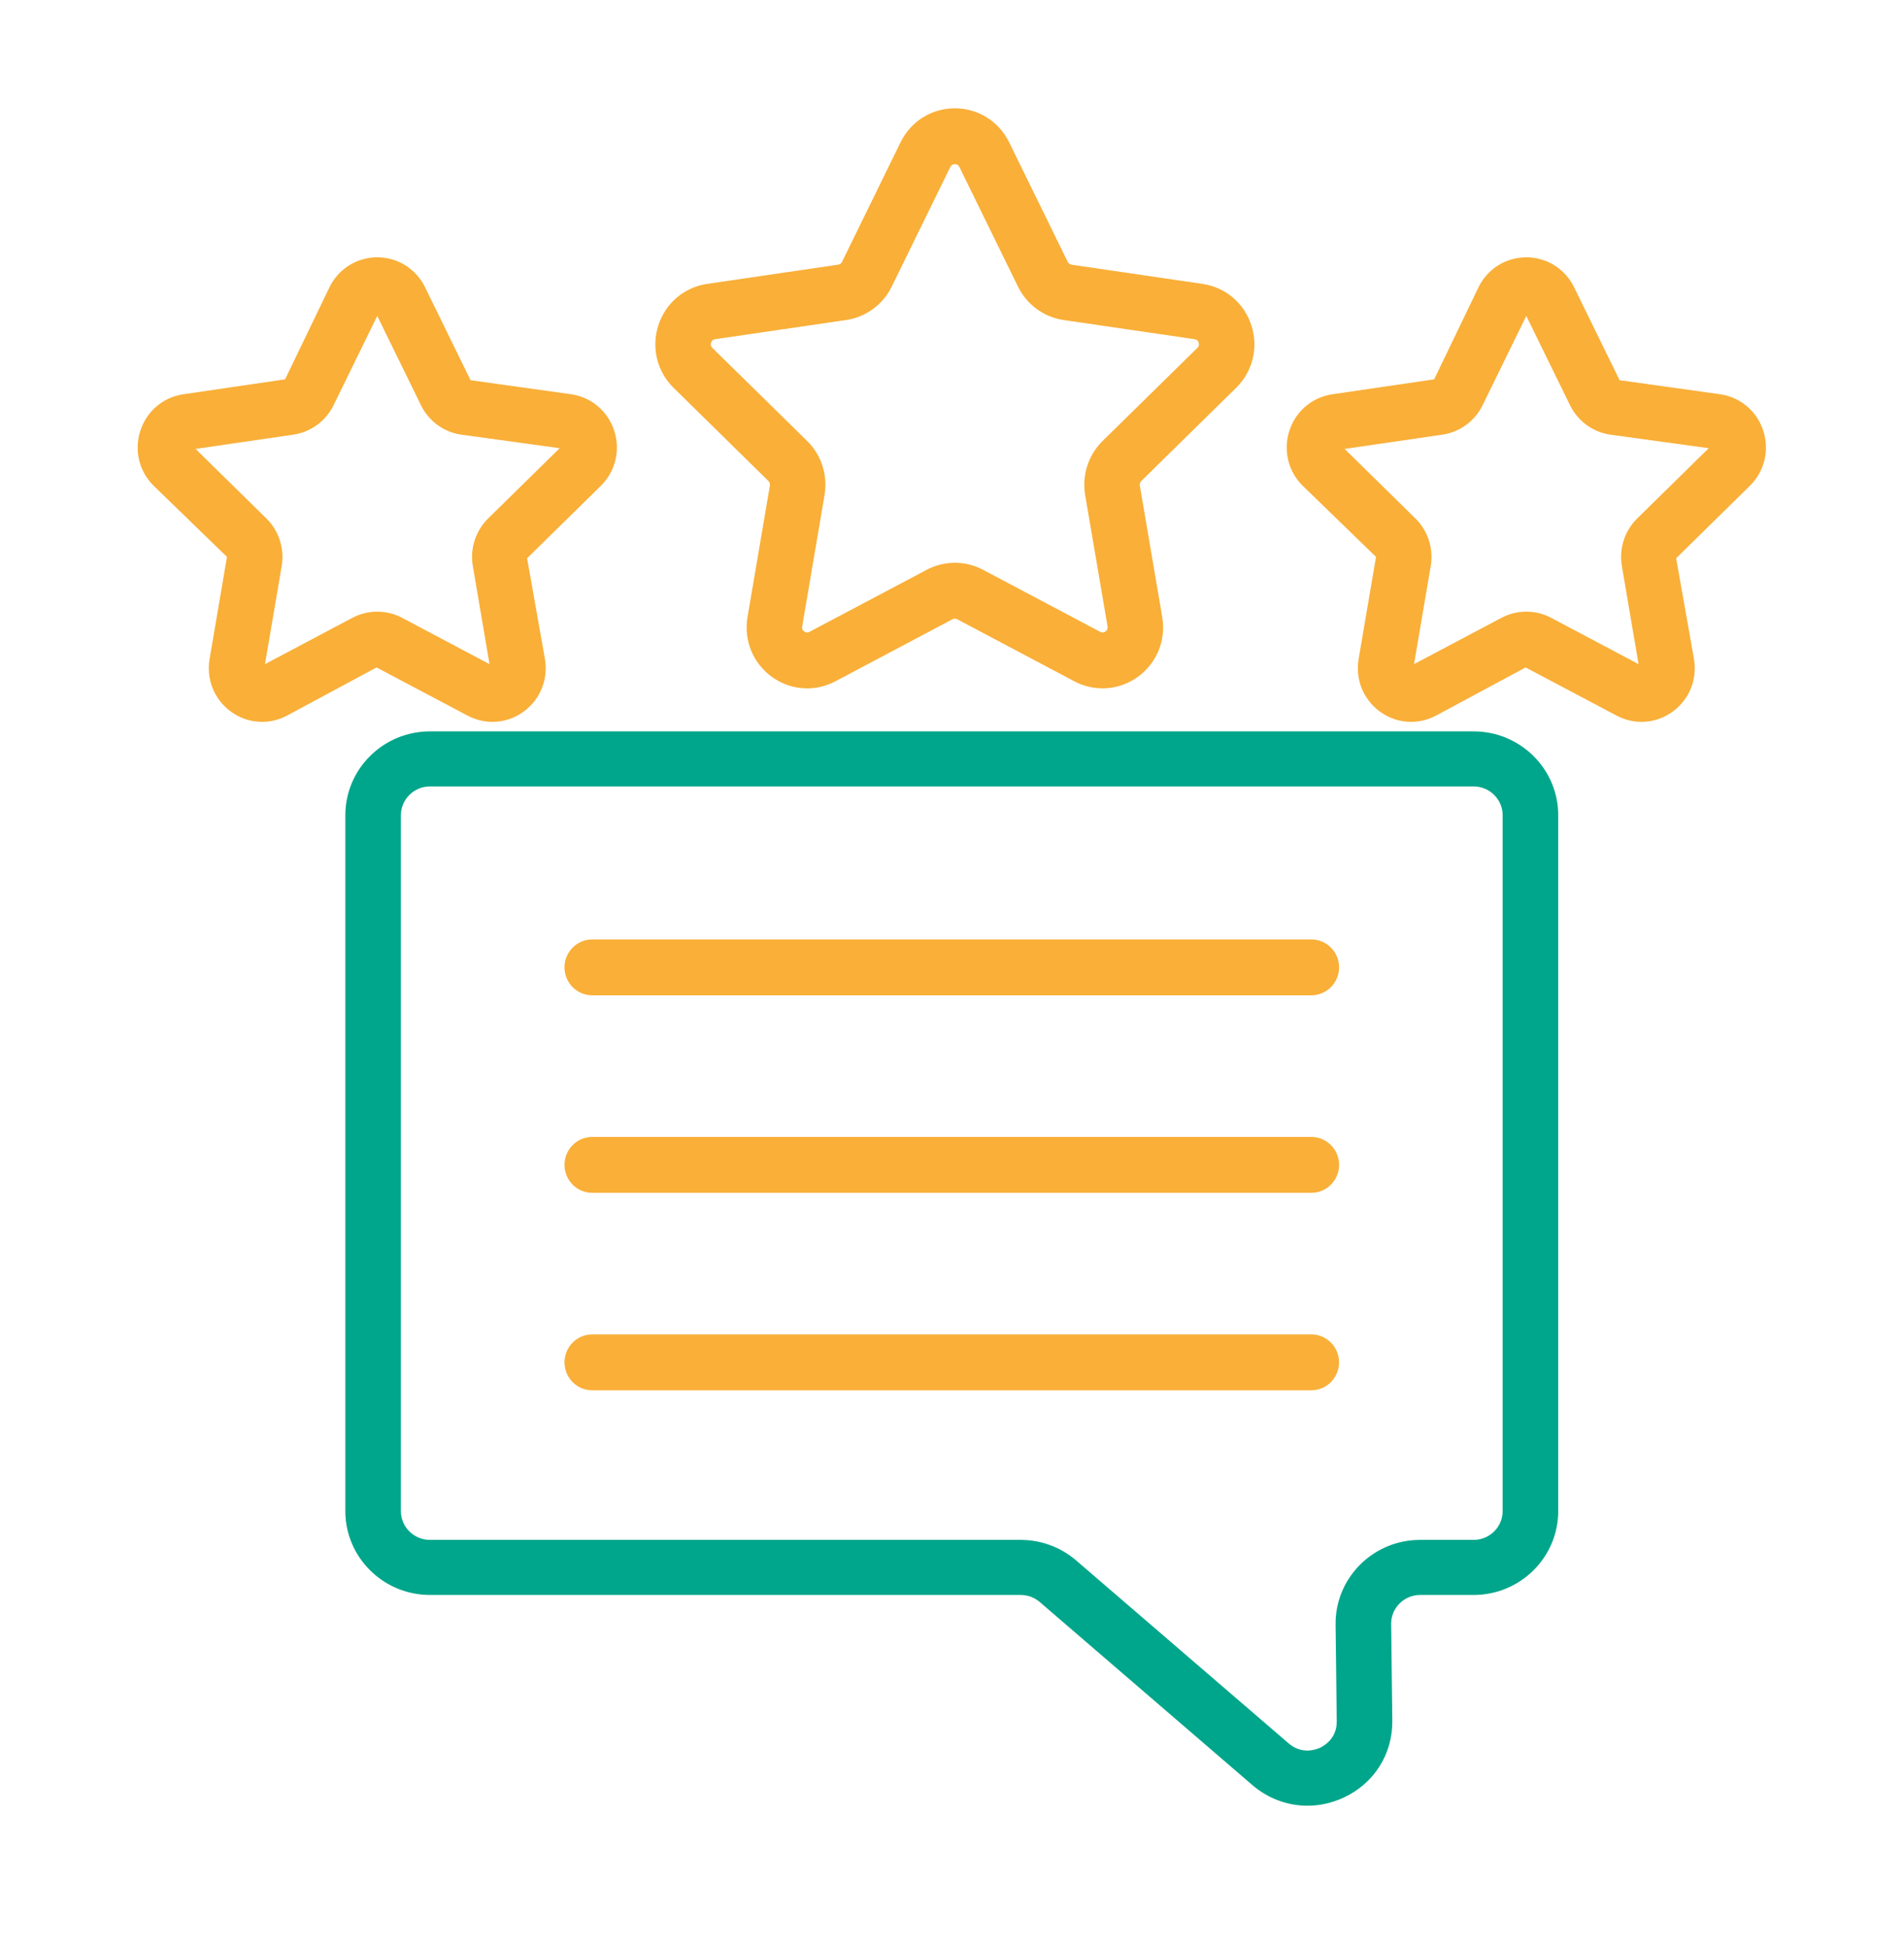
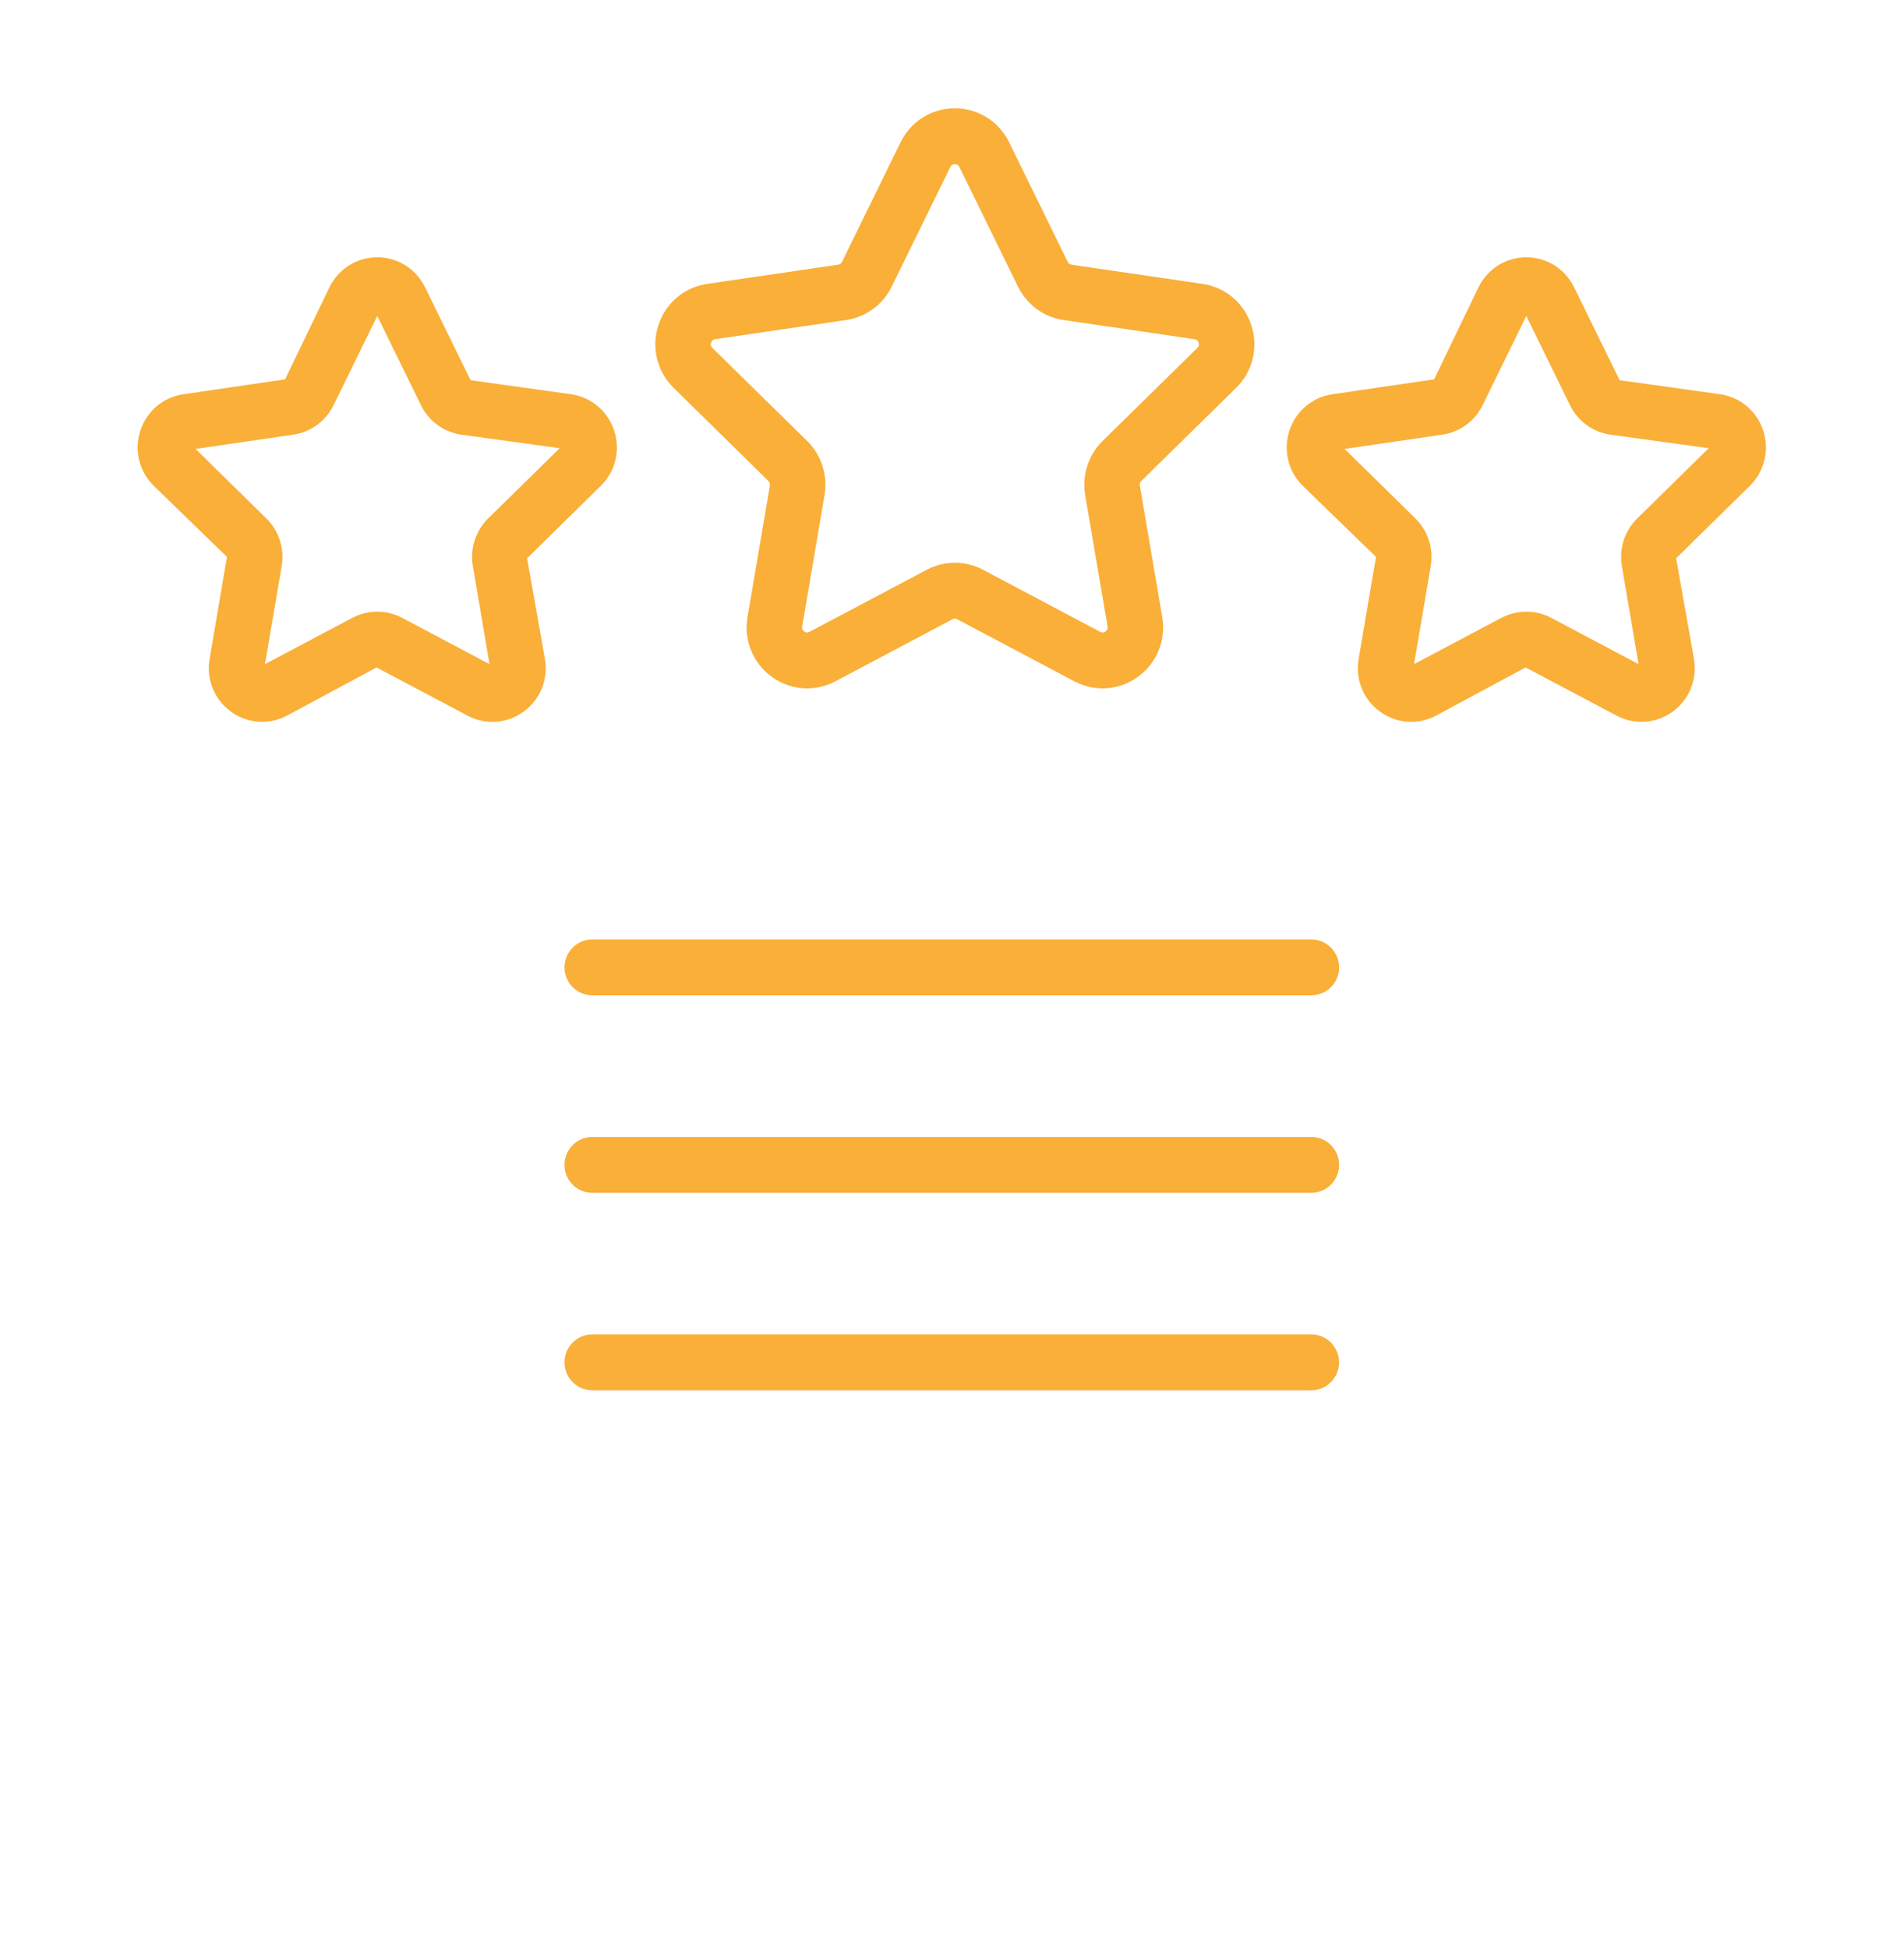
<svg xmlns="http://www.w3.org/2000/svg" width="43" height="44" viewBox="0 0 43 44" fill="none">
-   <path d="M23.49 36.172L28.29 40.305C28.646 40.611 29.082 40.77 29.527 40.77C29.798 40.77 30.071 40.711 30.331 40.592C31.018 40.277 31.439 39.614 31.43 38.864L31.404 36.681C31.402 36.502 31.471 36.334 31.597 36.207C31.724 36.08 31.893 36.01 32.073 36.01H33.281C34.327 36.01 35.177 35.166 35.177 34.13V18.413C35.177 17.376 34.327 16.533 33.281 16.533H9.71C8.664 16.533 7.813 17.376 7.813 18.413V34.13C7.813 35.166 8.664 36.01 9.71 36.01H23.05C23.212 36.01 23.368 36.067 23.49 36.172ZM9.04 34.13V18.413C9.04 18.047 9.34 17.749 9.71 17.749H33.281C33.65 17.749 33.95 18.047 33.95 18.413V34.13C33.95 34.496 33.65 34.794 33.281 34.794H32.073C31.563 34.794 31.084 34.992 30.724 35.352C30.366 35.712 30.171 36.189 30.177 36.696L30.203 38.878C30.208 39.277 29.907 39.446 29.815 39.489C29.723 39.531 29.399 39.649 29.094 39.387L24.294 35.254C23.949 34.957 23.508 34.794 23.05 34.794H9.71C9.34 34.794 9.04 34.496 9.04 34.13Z" fill="#00A68B" stroke="#00A68B" stroke-width="0.028" stroke-linecap="round" stroke-linejoin="round" />
  <path d="M17.364 10.854C17.395 10.884 17.408 10.927 17.401 10.969L16.896 13.938C16.808 14.453 17.014 14.964 17.434 15.272C17.671 15.445 17.948 15.534 18.228 15.534C18.443 15.534 18.66 15.481 18.859 15.376L21.505 13.974C21.542 13.954 21.587 13.954 21.624 13.974L24.27 15.376C24.729 15.618 25.274 15.579 25.695 15.272C26.115 14.965 26.322 14.454 26.234 13.938L25.728 10.97C25.721 10.927 25.735 10.884 25.765 10.854L27.906 8.751C28.277 8.387 28.409 7.851 28.248 7.354C28.088 6.856 27.669 6.501 27.156 6.426L24.198 5.992C24.156 5.986 24.12 5.96 24.101 5.921L22.778 3.22C22.548 2.751 22.084 2.46 21.565 2.46C21.046 2.46 20.581 2.751 20.351 3.22L19.029 5.921C19.01 5.96 18.974 5.986 18.931 5.992L15.973 6.426C15.46 6.501 15.041 6.856 14.881 7.354C14.721 7.851 14.852 8.387 15.224 8.751L17.364 10.854ZM16.15 7.647L19.108 7.214C19.548 7.149 19.93 6.87 20.126 6.467L21.449 3.766C21.473 3.718 21.512 3.694 21.565 3.694C21.618 3.694 21.657 3.718 21.68 3.766L23.003 6.468C23.2 6.87 23.581 7.149 24.021 7.214L26.98 7.647C27.032 7.654 27.067 7.684 27.084 7.735C27.1 7.786 27.089 7.831 27.051 7.868L24.911 9.97C24.592 10.284 24.447 10.735 24.521 11.178L25.027 14.146C25.036 14.199 25.018 14.242 24.976 14.274C24.933 14.304 24.888 14.308 24.84 14.283L22.195 12.882C21.801 12.673 21.33 12.673 20.935 12.882L18.289 14.283C18.243 14.308 18.196 14.305 18.154 14.274C18.111 14.242 18.093 14.199 18.103 14.146L18.608 11.178C18.683 10.736 18.538 10.284 18.219 9.97L16.078 7.868C16.04 7.83 16.029 7.786 16.046 7.735C16.062 7.684 16.097 7.654 16.15 7.647ZM39.809 9.735C39.668 9.298 39.3 8.985 38.849 8.919L36.568 8.6L35.537 6.495C35.336 6.083 34.927 5.826 34.471 5.826C34.014 5.826 33.605 6.082 33.403 6.495L32.398 8.581L30.092 8.919C29.641 8.985 29.273 9.298 29.132 9.735C28.991 10.172 29.106 10.643 29.433 10.964L31.091 12.573L30.697 14.887C30.62 15.341 30.802 15.79 31.171 16.06C31.38 16.213 31.623 16.29 31.869 16.29C32.058 16.29 32.248 16.244 32.424 16.151L34.454 15.059L36.517 16.151C36.921 16.365 37.4 16.33 37.77 16.06C38.139 15.79 38.32 15.341 38.243 14.887L37.839 12.604L39.508 10.964C39.835 10.643 39.95 10.172 39.809 9.735ZM36.985 11.72C36.704 11.995 36.576 12.392 36.642 12.781L37.024 15.026L35.024 13.966C34.851 13.874 34.66 13.829 34.47 13.829C34.28 13.829 34.09 13.875 33.917 13.966L31.916 15.026L32.298 12.781C32.364 12.391 32.236 11.995 31.956 11.72L30.337 10.13L32.574 9.803C32.962 9.746 33.297 9.501 33.47 9.147L34.47 7.104L35.471 9.148C35.645 9.501 35.979 9.746 36.366 9.803L38.62 10.113L36.985 11.72ZM4.747 14.887C4.67 15.34 4.852 15.79 5.221 16.06C5.429 16.213 5.673 16.29 5.919 16.29C6.108 16.29 6.298 16.244 6.474 16.151L8.504 15.059L10.567 16.151C10.971 16.365 11.451 16.33 11.819 16.06C12.189 15.79 12.37 15.341 12.293 14.887L11.889 12.604L13.558 10.964C13.885 10.643 14 10.172 13.859 9.735C13.718 9.298 13.35 8.985 12.899 8.919L10.618 8.6L9.587 6.495C9.386 6.083 8.977 5.826 8.521 5.826C8.064 5.826 7.655 6.082 7.453 6.495L6.448 8.581L4.142 8.919C3.691 8.985 3.323 9.298 3.182 9.735C3.041 10.172 3.156 10.643 3.483 10.964L5.141 12.573L4.747 14.887ZM4.387 10.13L6.624 9.803C7.012 9.746 7.347 9.501 7.52 9.147L8.52 7.104L9.52 9.146C9.693 9.501 10.028 9.746 10.416 9.803L12.67 10.113L11.034 11.72C10.754 11.996 10.626 12.393 10.692 12.781L11.074 15.026L9.074 13.966C8.727 13.783 8.314 13.783 7.966 13.966L5.966 15.026L6.348 12.781C6.414 12.392 6.286 11.996 6.006 11.72L4.387 10.13Z" fill="#F9AF38" />
  <path d="M38.653 10.081L39.081 10.523M12.703 10.081L13.13 10.523M17.364 10.854C17.395 10.884 17.408 10.927 17.401 10.969L16.896 13.938C16.808 14.453 17.014 14.964 17.434 15.272C17.671 15.445 17.948 15.534 18.228 15.534C18.443 15.534 18.66 15.481 18.859 15.376L21.505 13.974C21.542 13.954 21.587 13.954 21.624 13.974L24.27 15.376C24.729 15.618 25.274 15.579 25.695 15.272C26.115 14.965 26.322 14.454 26.234 13.938L25.728 10.97C25.721 10.927 25.735 10.884 25.765 10.854L27.906 8.751C28.277 8.387 28.409 7.851 28.248 7.354C28.088 6.856 27.669 6.501 27.156 6.426L24.198 5.992C24.156 5.986 24.12 5.96 24.101 5.921L22.778 3.22C22.548 2.751 22.084 2.46 21.565 2.46C21.046 2.46 20.581 2.751 20.351 3.22L19.029 5.921C19.01 5.96 18.974 5.986 18.931 5.992L15.973 6.426C15.46 6.501 15.041 6.856 14.881 7.354C14.721 7.851 14.852 8.387 15.224 8.751L17.364 10.854ZM16.15 7.647L19.108 7.214C19.548 7.149 19.93 6.87 20.126 6.467L21.449 3.766C21.473 3.718 21.512 3.694 21.565 3.694C21.618 3.694 21.657 3.718 21.68 3.766L23.003 6.468C23.2 6.87 23.581 7.149 24.021 7.214L26.98 7.647C27.032 7.654 27.067 7.684 27.084 7.735C27.1 7.786 27.089 7.831 27.051 7.868L24.911 9.97C24.592 10.284 24.447 10.735 24.521 11.178L25.027 14.146C25.036 14.199 25.018 14.242 24.976 14.274C24.933 14.304 24.888 14.308 24.84 14.283L22.195 12.882C21.801 12.673 21.33 12.673 20.935 12.882L18.289 14.283C18.243 14.308 18.196 14.305 18.154 14.274C18.111 14.242 18.093 14.199 18.103 14.146L18.608 11.178C18.683 10.736 18.538 10.284 18.219 9.97L16.078 7.868C16.04 7.83 16.029 7.786 16.046 7.735C16.062 7.684 16.097 7.654 16.15 7.647ZM39.809 9.735C39.668 9.298 39.3 8.985 38.849 8.919L36.568 8.6L35.537 6.495C35.336 6.083 34.927 5.826 34.471 5.826C34.014 5.826 33.605 6.082 33.403 6.495L32.398 8.581L30.092 8.919C29.641 8.985 29.273 9.298 29.132 9.735C28.991 10.172 29.106 10.643 29.433 10.964L31.091 12.573L30.697 14.887C30.62 15.341 30.802 15.79 31.171 16.06C31.38 16.213 31.623 16.29 31.869 16.29C32.058 16.29 32.248 16.244 32.424 16.151L34.454 15.059L36.517 16.151C36.921 16.365 37.4 16.33 37.77 16.06C38.139 15.79 38.32 15.341 38.243 14.887L37.839 12.604L39.508 10.964C39.835 10.643 39.95 10.172 39.809 9.735ZM36.985 11.72C36.704 11.995 36.576 12.392 36.642 12.781L37.024 15.026L35.024 13.966C34.851 13.874 34.66 13.829 34.47 13.829C34.28 13.829 34.09 13.875 33.917 13.966L31.916 15.026L32.298 12.781C32.364 12.391 32.236 11.995 31.956 11.72L30.337 10.13L32.574 9.803C32.962 9.746 33.297 9.501 33.47 9.147L34.47 7.104L35.471 9.148C35.645 9.501 35.979 9.746 36.366 9.803L38.62 10.113L36.985 11.72ZM4.747 14.887C4.67 15.34 4.852 15.79 5.221 16.06C5.429 16.213 5.673 16.29 5.919 16.29C6.108 16.29 6.298 16.244 6.474 16.151L8.504 15.059L10.567 16.151C10.971 16.365 11.451 16.33 11.819 16.06C12.189 15.79 12.37 15.341 12.293 14.887L11.889 12.604L13.558 10.964C13.885 10.643 14 10.172 13.859 9.735C13.718 9.298 13.35 8.985 12.899 8.919L10.618 8.6L9.587 6.495C9.386 6.083 8.977 5.826 8.521 5.826C8.064 5.826 7.655 6.082 7.453 6.495L6.448 8.581L4.142 8.919C3.691 8.985 3.323 9.298 3.182 9.735C3.041 10.172 3.156 10.643 3.483 10.964L5.141 12.573L4.747 14.887ZM4.387 10.13L6.624 9.803C7.012 9.746 7.347 9.501 7.52 9.147L8.52 7.104L9.52 9.146C9.693 9.501 10.028 9.746 10.416 9.803L12.67 10.113L11.034 11.72C10.754 11.996 10.626 12.393 10.692 12.781L11.074 15.026L9.074 13.966C8.727 13.783 8.314 13.783 7.966 13.966L5.966 15.026L6.348 12.781C6.414 12.392 6.286 11.996 6.006 11.72L4.387 10.13Z" stroke="#F9AF38" stroke-width="0.028" stroke-linecap="round" stroke-linejoin="round" />
  <path d="M13.375 22.466H29.615C29.953 22.466 30.228 22.19 30.228 21.849C30.228 21.509 29.953 21.232 29.615 21.232H13.375C13.037 21.232 12.763 21.509 12.763 21.849C12.763 22.19 13.037 22.466 13.375 22.466ZM13.375 26.927H29.615C29.953 26.927 30.228 26.651 30.228 26.31C30.228 25.969 29.953 25.693 29.615 25.693H13.375C13.037 25.693 12.763 25.969 12.763 26.31C12.763 26.651 13.037 26.927 13.375 26.927ZM30.227 30.77C30.227 30.429 29.953 30.153 29.615 30.153H13.375C13.037 30.153 12.763 30.429 12.763 30.77C12.763 31.111 13.037 31.387 13.375 31.387H29.615C29.953 31.387 30.227 31.111 30.227 30.77Z" fill="#F9AF38" stroke="#F9AF38" stroke-width="0.028" stroke-linecap="round" stroke-linejoin="round" />
</svg>